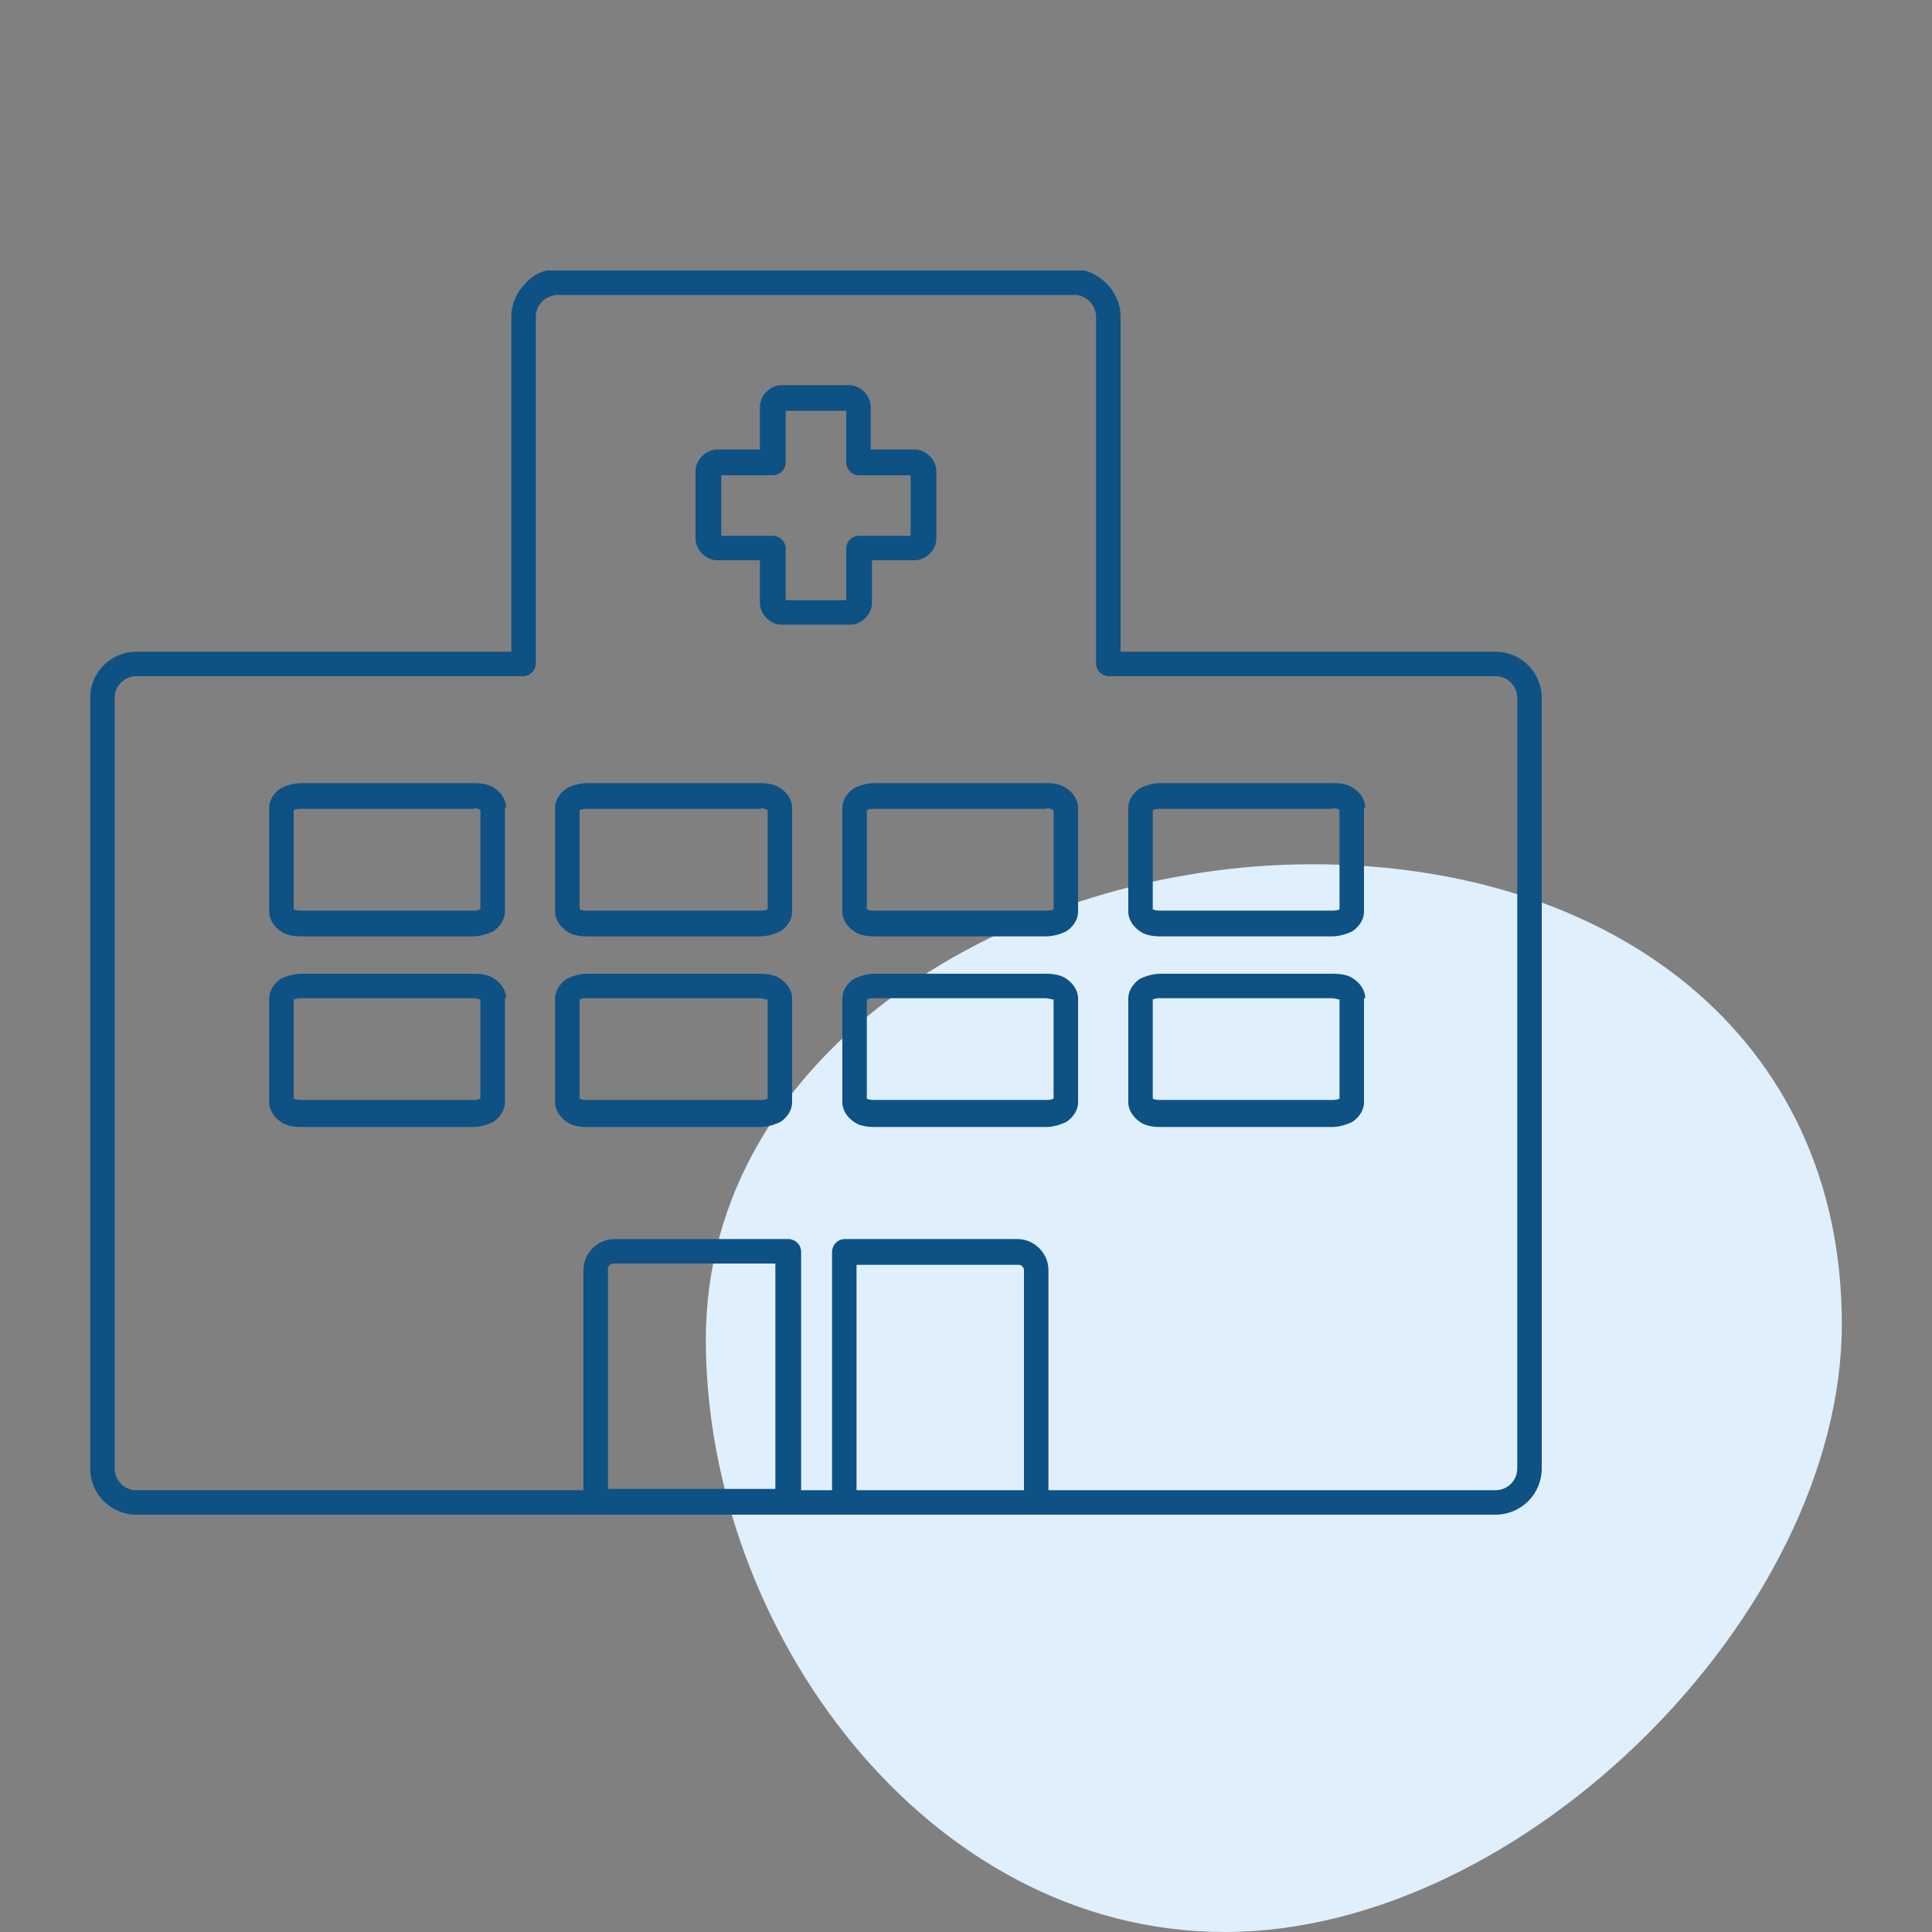
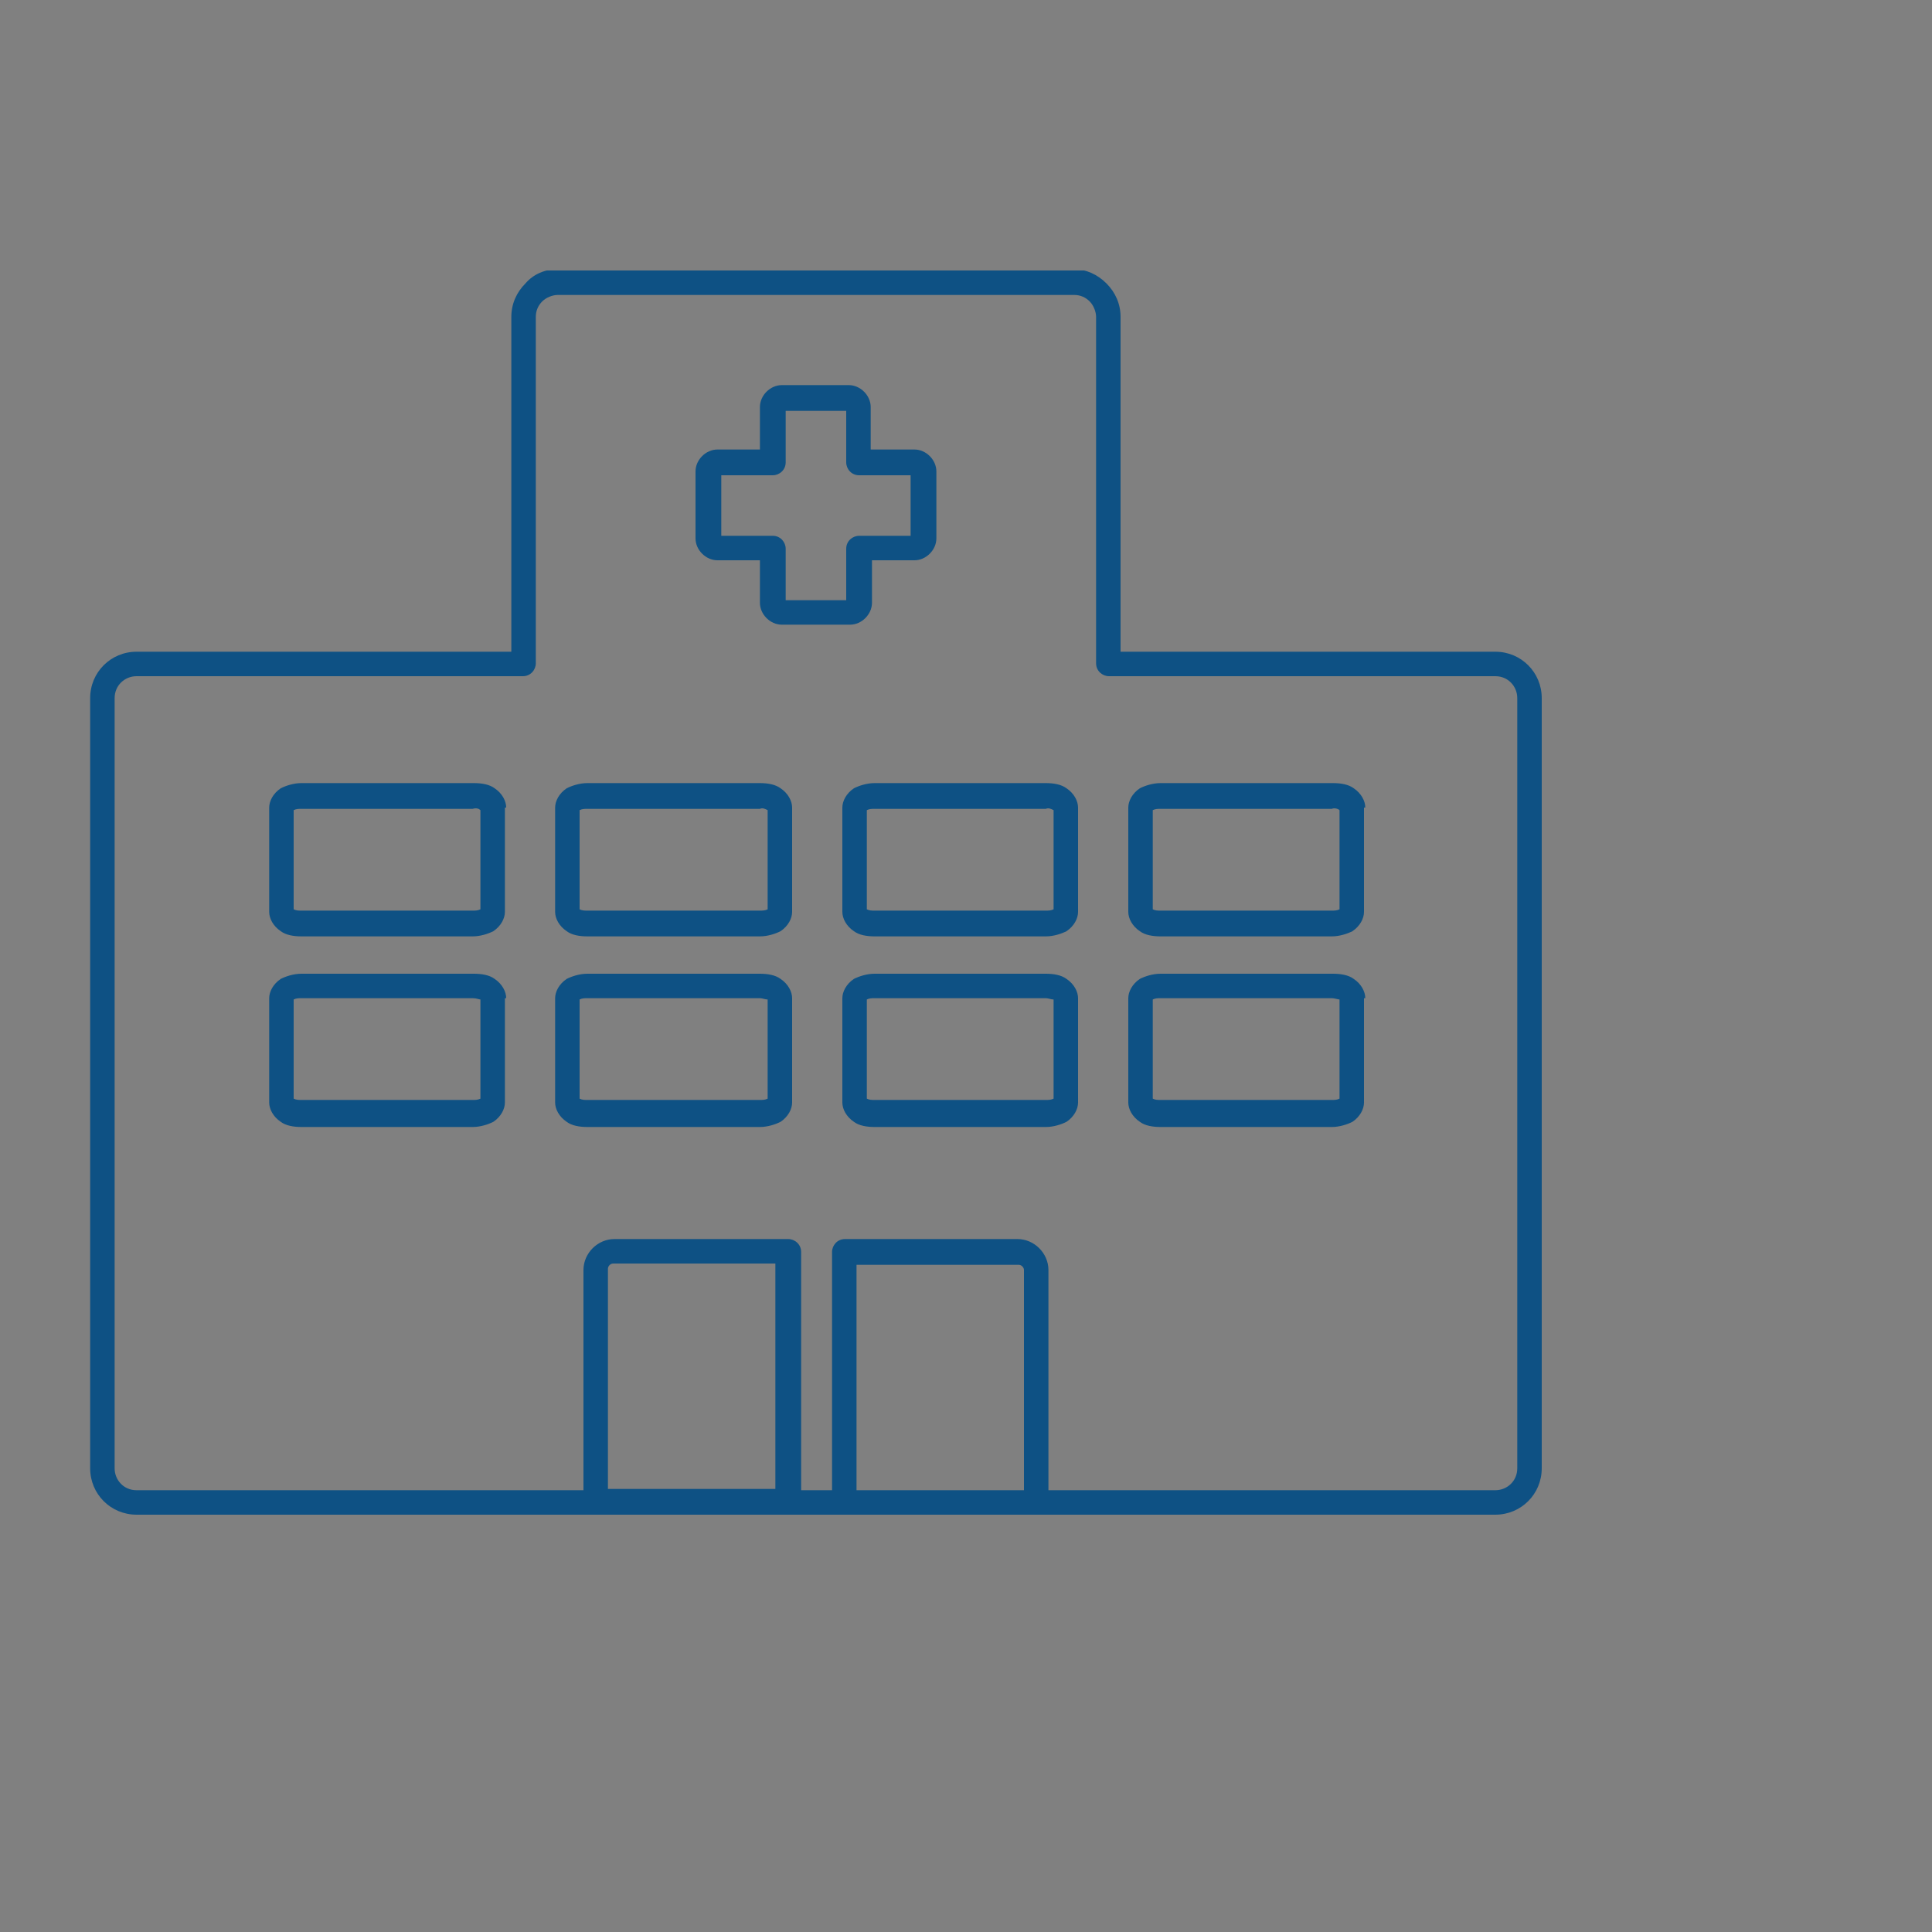
<svg xmlns="http://www.w3.org/2000/svg" xmlns:xlink="http://www.w3.org/1999/xlink" version="1.1" id="レイヤー_1" x="0px" y="0px" viewBox="0 0 150 150" style="enable-background:new 0 0 150 150;" xml:space="preserve">
  <rect x="0" y="0" width="150" height="150" fill="#808080" stroke="none" />
  <style type="text/css">
	.st0{clip-path:url(#SVGID_00000180341503255968626370000005944635643682395053_);}
	.st1{fill-rule:evenodd;clip-rule:evenodd;fill:#DFEFFB;}
	.st2{fill-rule:evenodd;clip-rule:evenodd;fill:#0E5184;}
</style>
  <g>
    <defs>
      <rect id="SVGID_1_" x="7" y="21" width="136" height="129" />
    </defs>
    <clipPath id="SVGID_00000151513643397701620410000005050614572979317420_">
      <use xlink:href="#SVGID_1_" style="overflow:visible;" />
    </clipPath>
    <g style="clip-path:url(#SVGID_00000151513643397701620410000005050614572979317420_);">
-       <path class="st1" d="M101.9,67.1c23.2,0,41.1,13.3,41.1,35.7c0,22.4-24.7,47.2-47.9,47.2c-23.2,0-40.3-23.5-40.3-46    C54.8,81.6,78.6,67.1,101.9,67.1L101.9,67.1z" />
      <path class="st2" d="M87,50.6v-26c0-1-0.4-1.9-1.1-2.6c-0.7-0.7-1.6-1.1-2.5-1.1H43.3c-1,0-1.9,0.4-2.5,1.1    c-0.7,0.7-1.1,1.6-1.1,2.6v26H10.6c-2,0-3.6,1.6-3.6,3.6V114c0,2,1.6,3.6,3.6,3.6h105.5c2,0,3.6-1.6,3.6-3.6V54.2    c0-2-1.6-3.6-3.6-3.6H87z M81.4,115.7h34.7c0.9,0,1.7-0.7,1.7-1.7V54.2c0-0.9-0.7-1.7-1.7-1.7h-30c-0.5,0-1-0.4-1-1V24.6    c0-0.4-0.2-0.9-0.5-1.2c-0.3-0.3-0.7-0.5-1.2-0.5H43.3c-0.4,0-0.9,0.2-1.2,0.5c-0.3,0.3-0.5,0.7-0.5,1.2v26.9c0,0.5-0.4,1-1,1h-30    c-0.9,0-1.7,0.7-1.7,1.7V114c0,0.9,0.7,1.7,1.7,1.7h34.7V98.6c0-1.3,1.1-2.4,2.4-2.4h13.5c0.5,0,1,0.4,1,1v18.5h2.4V97.2    c0-0.5,0.4-1,1-1H79c1.3,0,2.4,1.1,2.4,2.4L81.4,115.7L81.4,115.7z M60.2,115.7V98.1H47.6c-0.2,0-0.4,0.2-0.4,0.4v17.1H60.2    L60.2,115.7z M66.5,115.7h13V98.6c0-0.2-0.2-0.4-0.4-0.4H66.5L66.5,115.7L66.5,115.7z M61.5,77.5c0-0.5-0.3-1.1-0.9-1.5    c-0.4-0.3-1-0.4-1.6-0.4H45.6c-0.6,0-1.2,0.2-1.6,0.4c-0.6,0.4-0.9,1-0.9,1.5v8.1c0,0.5,0.3,1.1,0.9,1.5c0.4,0.3,1,0.4,1.6,0.4H59    c0.6,0,1.2-0.2,1.6-0.4c0.6-0.4,0.9-1,0.9-1.5V77.5z M83.7,77.5c0-0.5-0.3-1.1-0.9-1.5c-0.4-0.3-1-0.4-1.6-0.4H67.9    c-0.6,0-1.2,0.2-1.6,0.4c-0.6,0.4-0.9,1-0.9,1.5v8.1c0,0.5,0.3,1.1,0.9,1.5c0.4,0.3,1,0.4,1.6,0.4h13.3c0.6,0,1.2-0.2,1.6-0.4    c0.6-0.4,0.9-1,0.9-1.5V77.5z M39.3,77.5c0-0.5-0.3-1.1-0.9-1.5c-0.4-0.3-1-0.4-1.6-0.4H23.4c-0.6,0-1.2,0.2-1.6,0.4    c-0.6,0.4-0.9,1-0.9,1.5v8.1c0,0.5,0.3,1.1,0.9,1.5c0.4,0.3,1,0.4,1.6,0.4h13.3c0.6,0,1.2-0.2,1.6-0.4c0.6-0.4,0.9-1,0.9-1.5V77.5    z M106,77.5c0-0.5-0.3-1.1-0.9-1.5c-0.4-0.3-1-0.4-1.6-0.4H90.1c-0.6,0-1.2,0.2-1.6,0.4c-0.6,0.4-0.9,1-0.9,1.5v8.1    c0,0.5,0.3,1.1,0.9,1.5c0.4,0.3,1,0.4,1.6,0.4h13.3c0.6,0,1.2-0.2,1.6-0.4c0.6-0.4,0.9-1,0.9-1.5V77.5z M59.6,77.6v7.7    c-0.2,0.1-0.4,0.1-0.6,0.1H45.6c-0.2,0-0.4,0-0.6-0.1v-7.7c0.2-0.1,0.4-0.1,0.6-0.1H59C59.2,77.5,59.4,77.6,59.6,77.6z M81.8,77.6    v7.7c-0.2,0.1-0.4,0.1-0.6,0.1H67.9c-0.2,0-0.4,0-0.6-0.1v-7.7c0.2-0.1,0.4-0.1,0.6-0.1h13.3C81.4,77.5,81.6,77.6,81.8,77.6z     M37.3,77.6v7.7c-0.2,0.1-0.4,0.1-0.6,0.1H23.4c-0.2,0-0.4,0-0.6-0.1v-7.7c0.2-0.1,0.4-0.1,0.6-0.1h13.3    C37,77.5,37.2,77.6,37.3,77.6z M104,77.6v7.7c-0.2,0.1-0.4,0.1-0.6,0.1H90.1c-0.2,0-0.4,0-0.6-0.1v-7.7c0.2-0.1,0.4-0.1,0.6-0.1    h13.3C103.6,77.5,103.9,77.6,104,77.6z M106,62.7c0-0.5-0.3-1.1-0.9-1.5c-0.4-0.3-1-0.4-1.6-0.4H90.1c-0.6,0-1.2,0.2-1.6,0.4    c-0.6,0.4-0.9,1-0.9,1.5v8.1c0,0.5,0.3,1.1,0.9,1.5c0.4,0.3,1,0.4,1.6,0.4h13.3c0.6,0,1.2-0.2,1.6-0.4c0.6-0.4,0.9-1,0.9-1.5V62.7    z M61.5,62.7c0-0.5-0.3-1.1-0.9-1.5c-0.4-0.3-1-0.4-1.6-0.4H45.6c-0.6,0-1.2,0.2-1.6,0.4c-0.6,0.4-0.9,1-0.9,1.5v8.1    c0,0.5,0.3,1.1,0.9,1.5c0.4,0.3,1,0.4,1.6,0.4H59c0.6,0,1.2-0.2,1.6-0.4c0.6-0.4,0.9-1,0.9-1.5V62.7z M83.7,62.7    c0-0.5-0.3-1.1-0.9-1.5c-0.4-0.3-1-0.4-1.6-0.4H67.9c-0.6,0-1.2,0.2-1.6,0.4c-0.6,0.4-0.9,1-0.9,1.5v8.1c0,0.5,0.3,1.1,0.9,1.5    c0.4,0.3,1,0.4,1.6,0.4h13.3c0.6,0,1.2-0.2,1.6-0.4c0.6-0.4,0.9-1,0.9-1.5V62.7z M39.3,62.7c0-0.5-0.3-1.1-0.9-1.5    c-0.4-0.3-1-0.4-1.6-0.4H23.4c-0.6,0-1.2,0.2-1.6,0.4c-0.6,0.4-0.9,1-0.9,1.5v8.1c0,0.5,0.3,1.1,0.9,1.5c0.4,0.3,1,0.4,1.6,0.4    h13.3c0.6,0,1.2-0.2,1.6-0.4c0.6-0.4,0.9-1,0.9-1.5V62.7z M104,62.9v7.7c-0.2,0.1-0.4,0.1-0.6,0.1H90.1c-0.2,0-0.4,0-0.6-0.1v-7.7    c0.2-0.1,0.4-0.1,0.6-0.1h13.3C103.6,62.7,103.9,62.8,104,62.9z M59.6,62.9v7.7c-0.2,0.1-0.4,0.1-0.6,0.1H45.6    c-0.2,0-0.4,0-0.6-0.1v-7.7c0.2-0.1,0.4-0.1,0.6-0.1H59C59.2,62.7,59.4,62.8,59.6,62.9z M81.8,62.9v7.7c-0.2,0.1-0.4,0.1-0.6,0.1    H67.9c-0.2,0-0.4,0-0.6-0.1v-7.7c0.2-0.1,0.4-0.1,0.6-0.1h13.3C81.4,62.7,81.6,62.8,81.8,62.9z M37.3,62.9v7.7    c-0.2,0.1-0.4,0.1-0.6,0.1H23.4c-0.2,0-0.4,0-0.6-0.1v-7.7c0.2-0.1,0.4-0.1,0.6-0.1h13.3C37,62.7,37.2,62.8,37.3,62.9z M67.6,34.9    v-3.3c0-0.9-0.8-1.7-1.7-1.7h-5.2c-0.9,0-1.7,0.8-1.7,1.7v3.3h-3.3c-0.9,0-1.7,0.8-1.7,1.7v5.2c0,0.9,0.8,1.7,1.7,1.7h3.3v3.3    c0,0.9,0.8,1.7,1.7,1.7H66c0.9,0,1.7-0.8,1.7-1.7v-3.3h3.3c0.9,0,1.7-0.8,1.7-1.7v-5.2c0-0.9-0.8-1.7-1.7-1.7H67.6z M65.7,31.9v4    c0,0.5,0.4,1,1,1h4v4.7h-4c-0.5,0-1,0.4-1,1v4H61v-4c0-0.5-0.4-1-1-1h-4v-4.7h4c0.5,0,1-0.4,1-1v-4H65.7z" />
    </g>
  </g>
</svg>